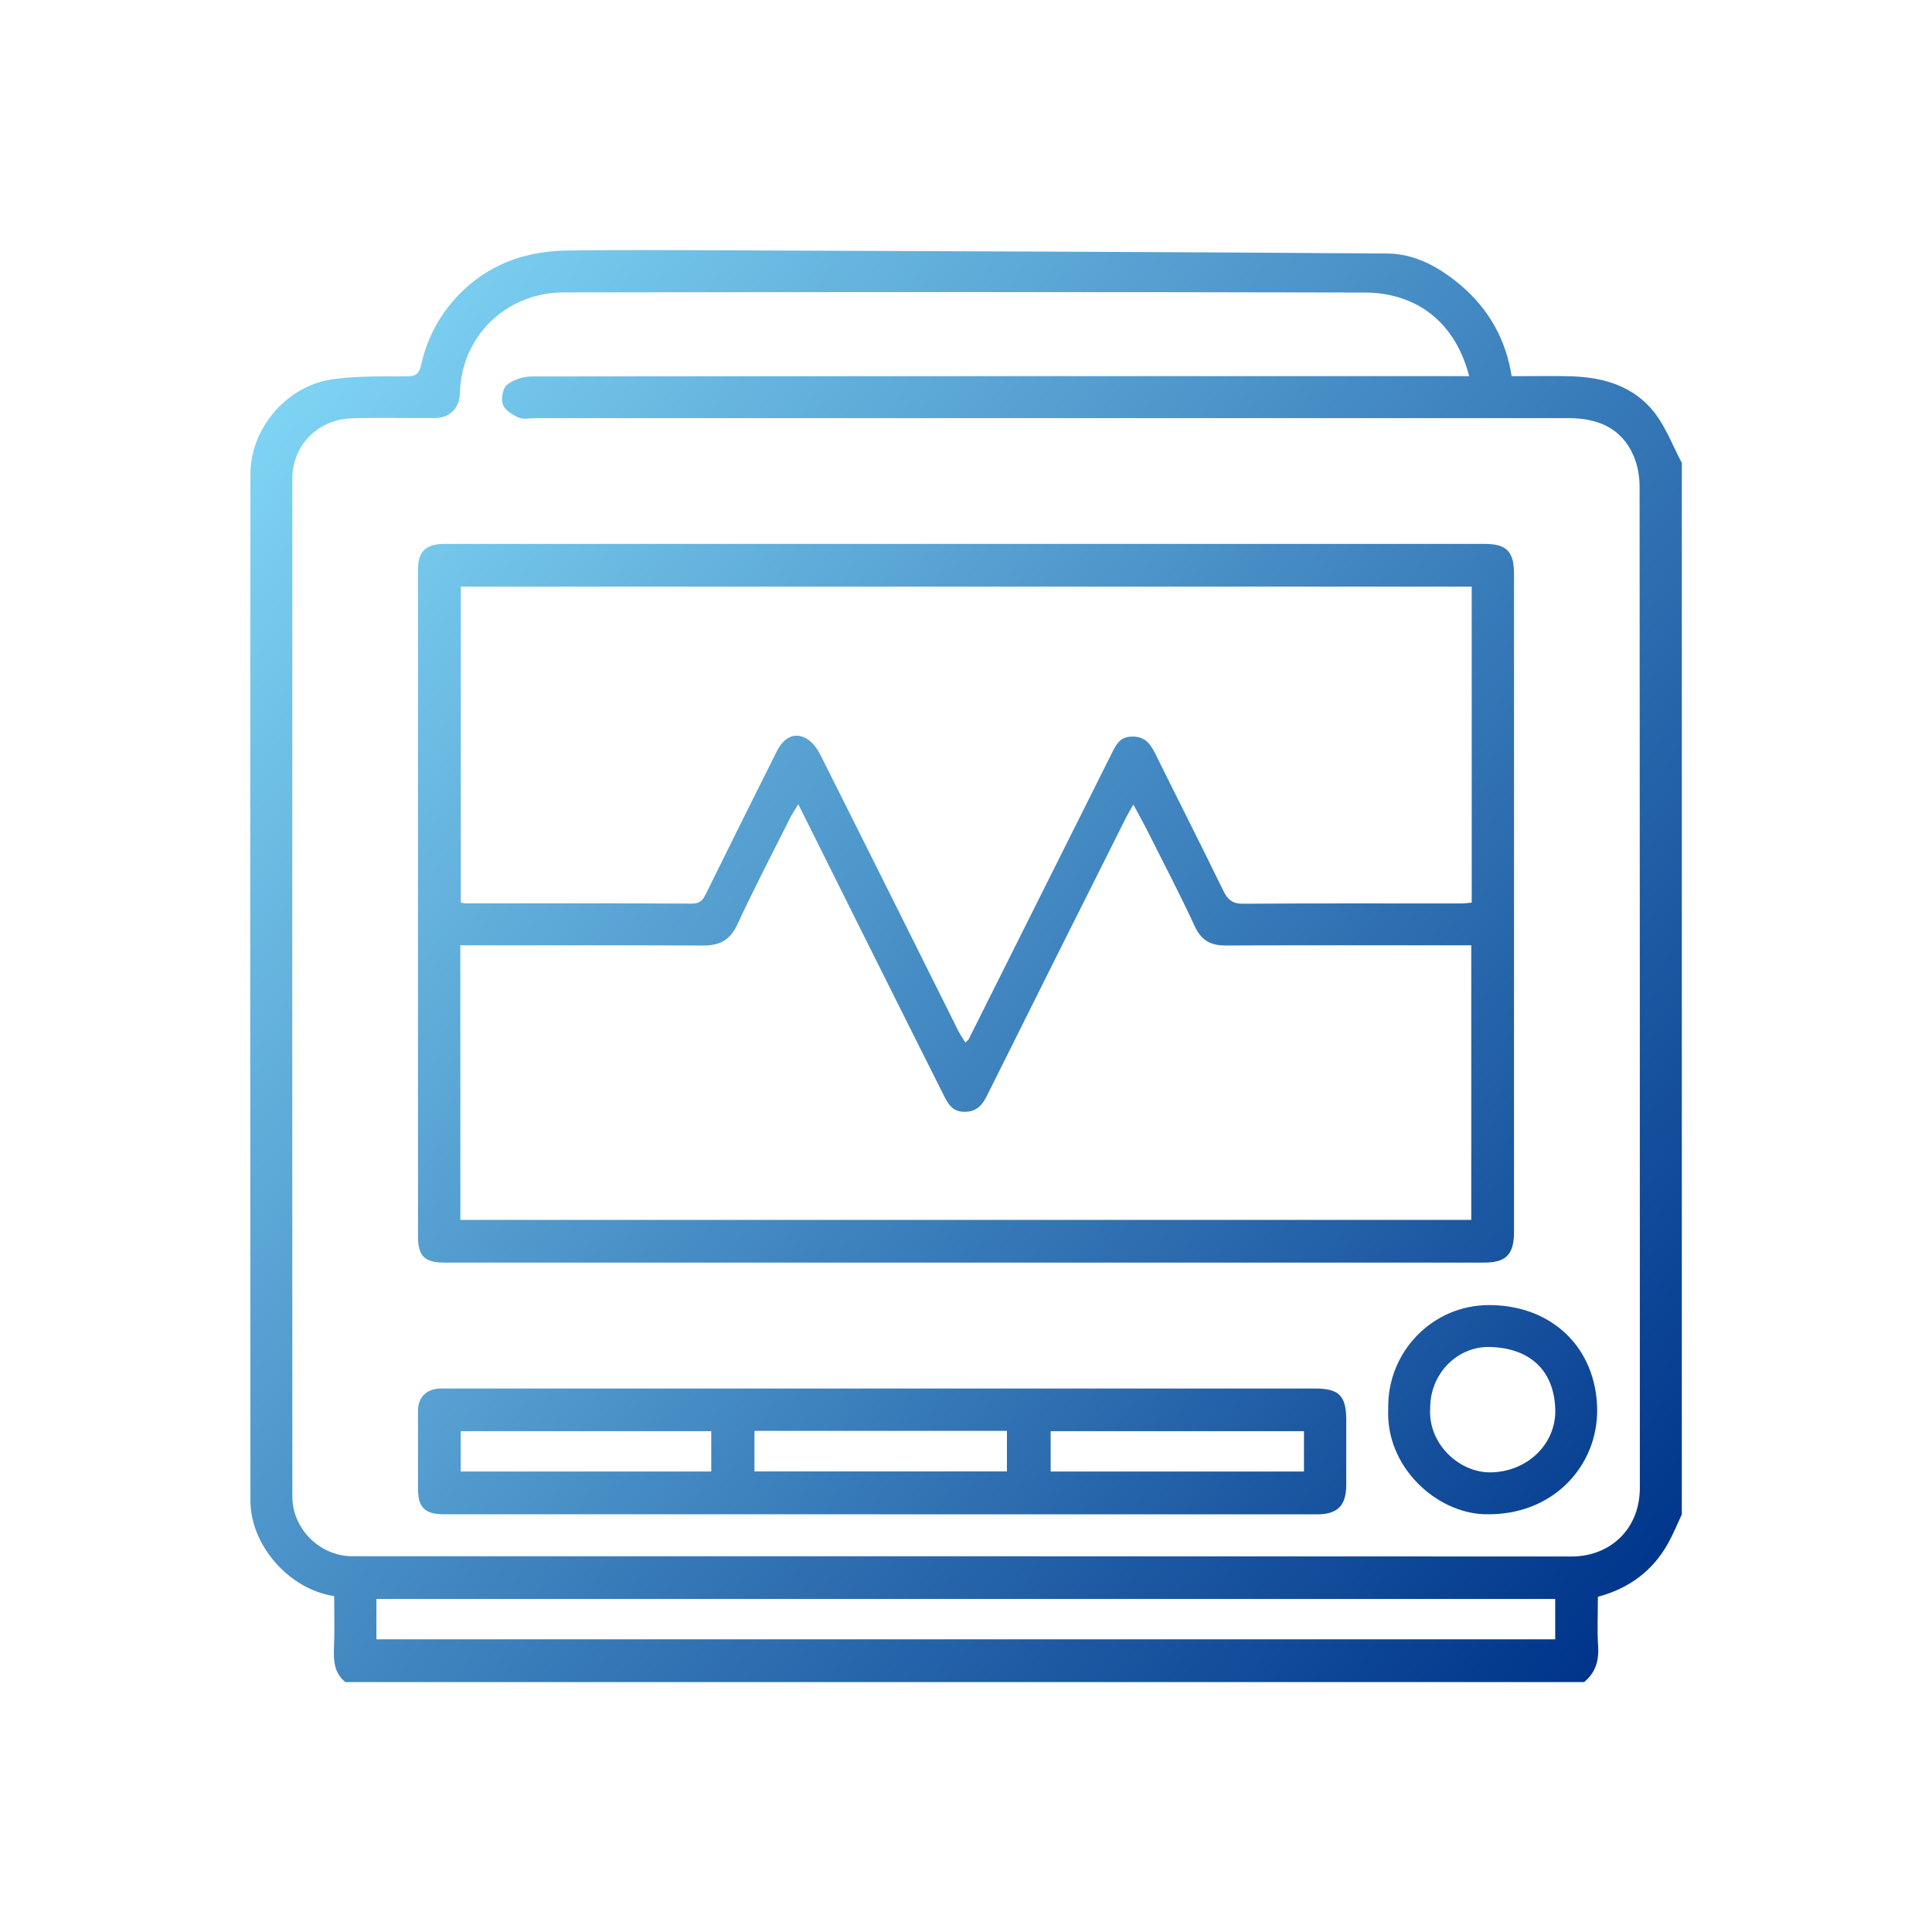
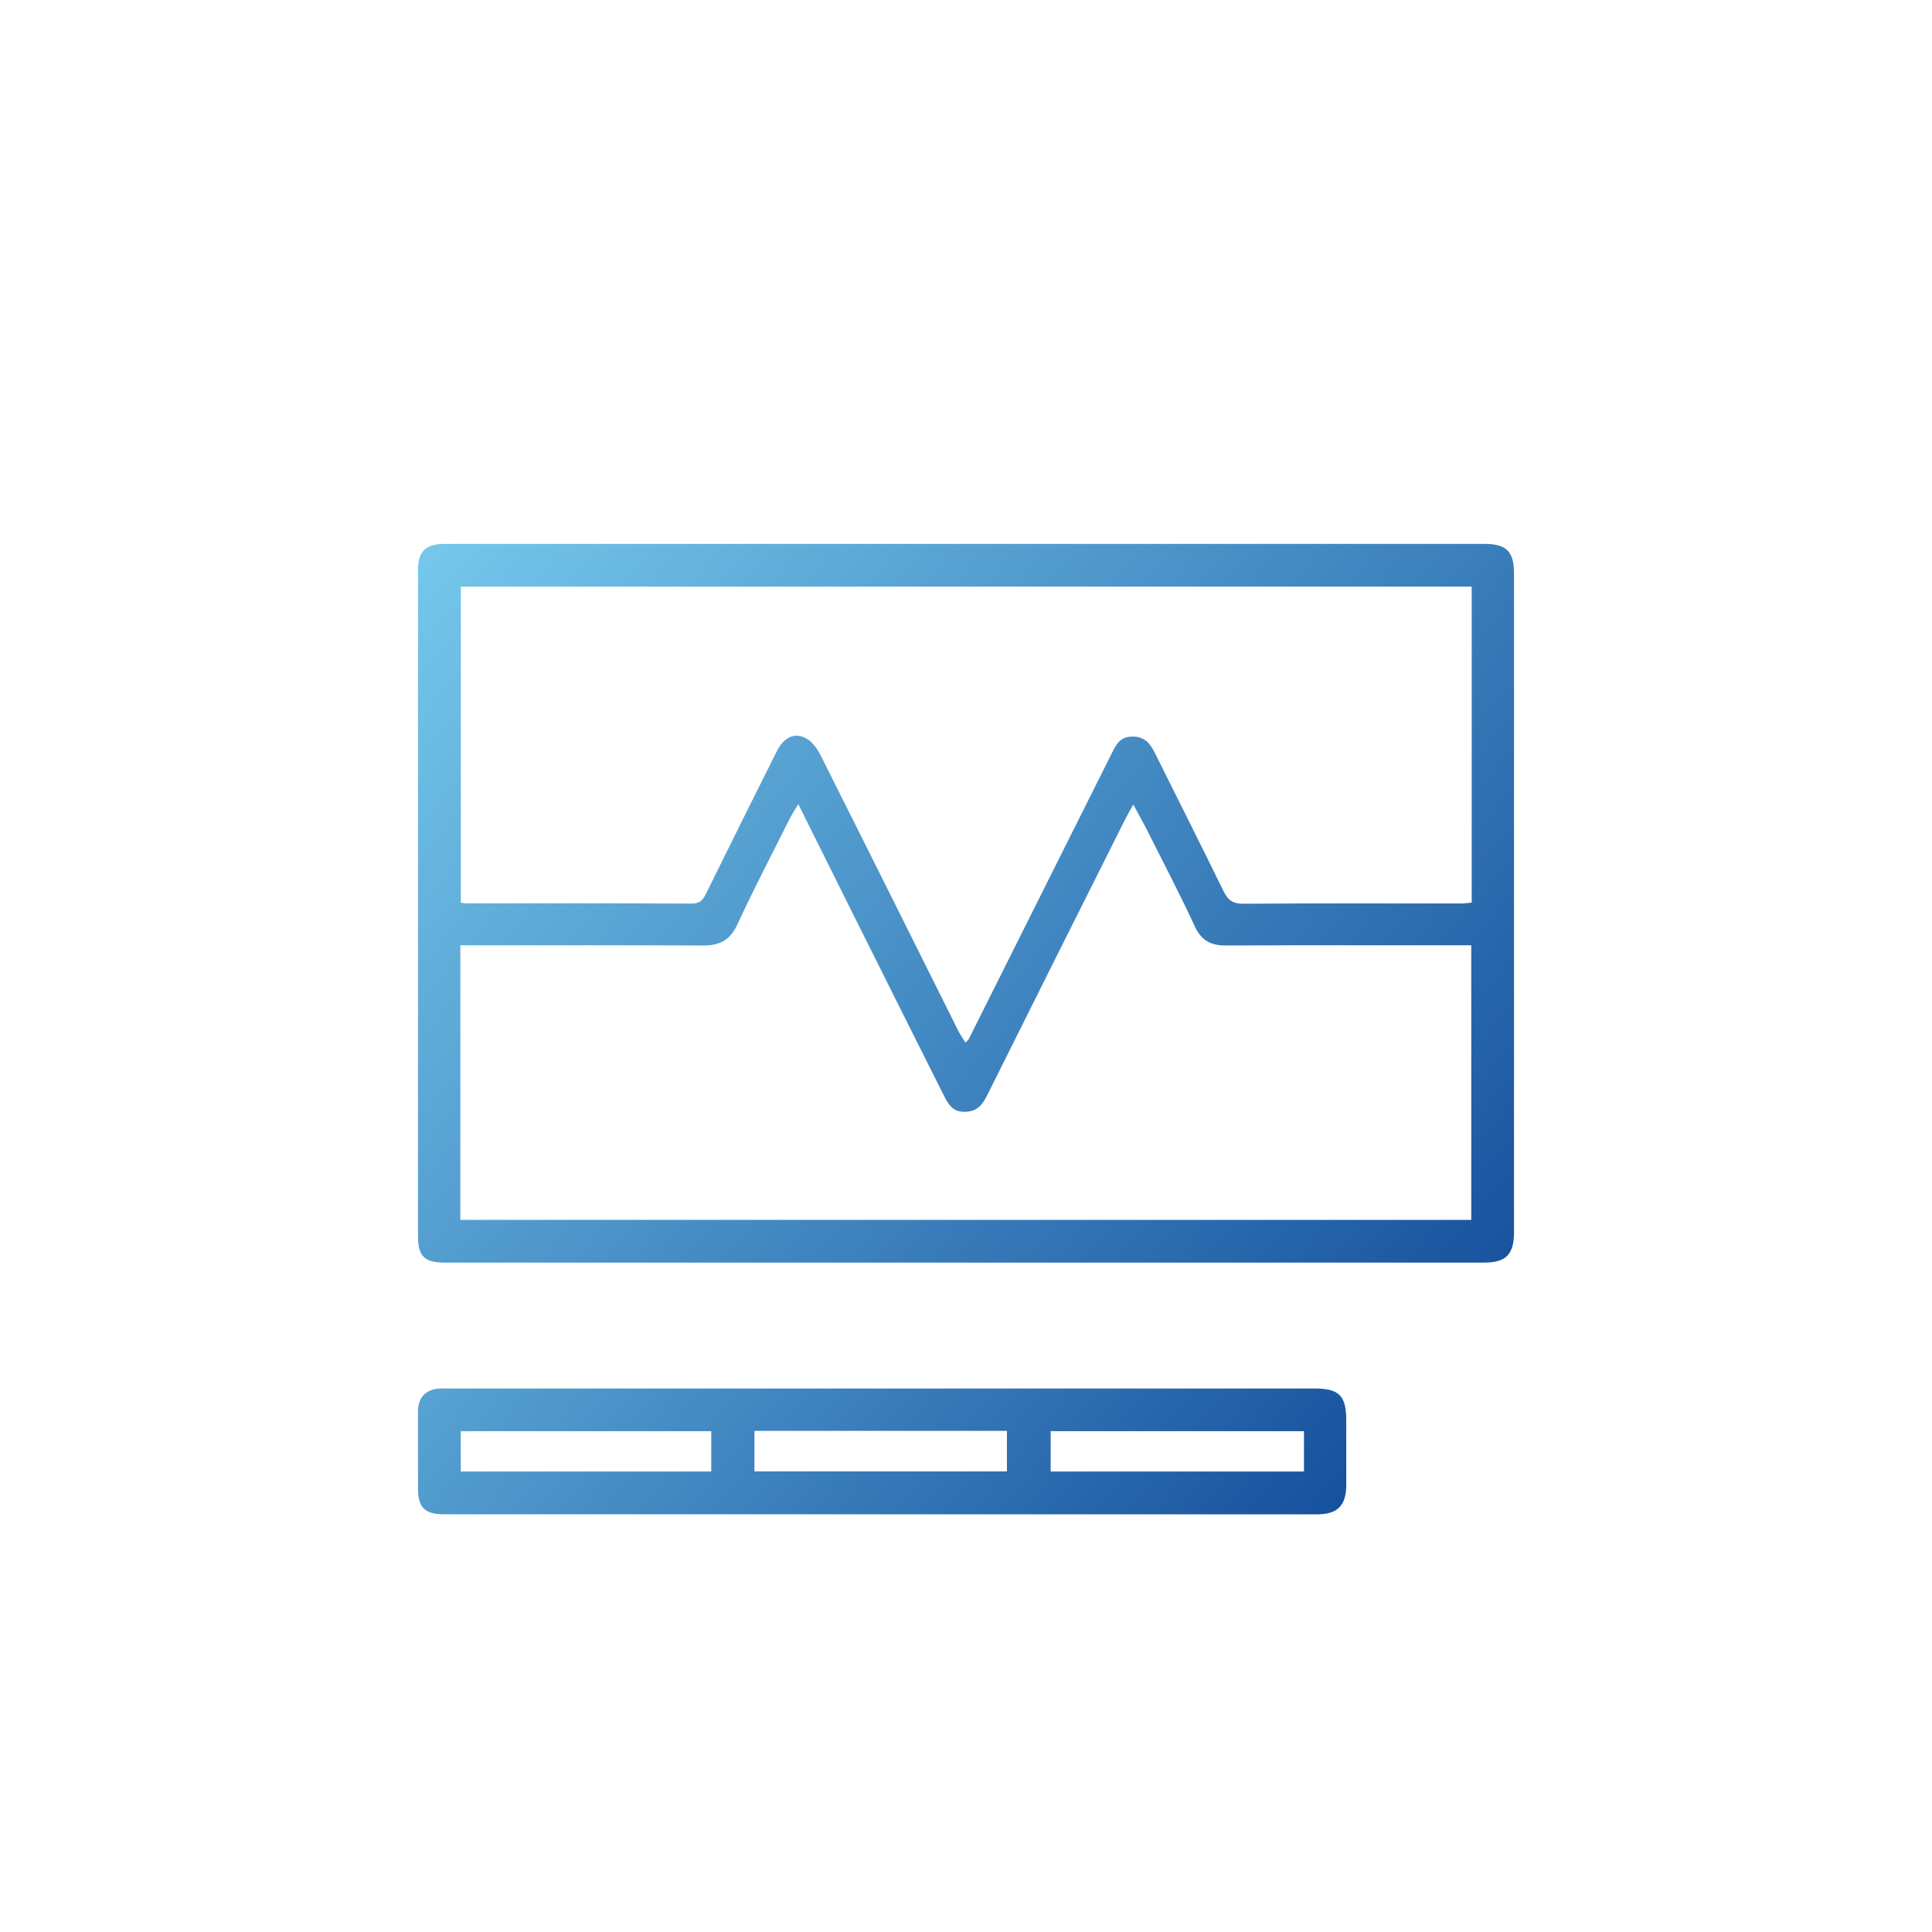
<svg xmlns="http://www.w3.org/2000/svg" xmlns:xlink="http://www.w3.org/1999/xlink" id="Capa_1" data-name="Capa 1" viewBox="0 0 296 296">
  <defs>
    <style>
      .cls-1 {
        fill: url(#Degradado_sin_nombre_19);
      }

      .cls-1, .cls-2, .cls-3, .cls-4 {
        stroke-width: 0px;
      }

      .cls-2 {
        fill: url(#Degradado_sin_nombre_16);
      }

      .cls-3 {
        fill: url(#Degradado_sin_nombre_18);
      }

      .cls-4 {
        fill: url(#Degradado_sin_nombre_16-2);
      }
    </style>
    <linearGradient id="Degradado_sin_nombre_16" data-name="Degradado sin nombre 16" x1="16.34" y1="46.93" x2="253.24" y2="243.08" gradientUnits="userSpaceOnUse">
      <stop offset="0" stop-color="#8ce4fe" />
      <stop offset="1" stop-color="#00358b" />
    </linearGradient>
    <linearGradient id="Degradado_sin_nombre_18" data-name="Degradado sin nombre 18" x1="25.41" y1="35.49" x2="263.19" y2="235.26" gradientUnits="userSpaceOnUse">
      <stop offset=".04" stop-color="#8ce4fe" />
      <stop offset="1" stop-color="#00358b" />
    </linearGradient>
    <linearGradient id="Degradado_sin_nombre_16-2" data-name="Degradado sin nombre 16" x1="14.42" y1="123.31" x2="213.09" y2="286.49" xlink:href="#Degradado_sin_nombre_16" />
    <linearGradient id="Degradado_sin_nombre_19" data-name="Degradado sin nombre 19" x1="19.54" y1="43.3" x2="257.03" y2="239.32" gradientUnits="userSpaceOnUse">
      <stop offset=".13" stop-color="#8ce4fe" />
      <stop offset="1" stop-color="#00358b" />
    </linearGradient>
  </defs>
-   <path class="cls-2" d="m242.67,257.71H52.91c-1.72-1.4-1.83-3.28-1.74-5.31.11-2.63.03-5.26.03-7.86-7.11-1.08-12.82-7.98-12.83-14.56-.04-52.47-.05-104.95,0-157.42,0-6.67,5.28-13.34,12.44-14.43,3.82-.58,7.76-.43,11.65-.47,1.31-.02,1.76-.46,2.05-1.72.9-4,2.73-7.56,5.57-10.56,4.58-4.86,10.36-6.92,16.87-7,8.71-.11,17.42-.06,26.12-.02,33.16.13,66.32.24,99.48.48,4.27.03,7.99,2.11,11.22,4.84,4.3,3.64,6.94,8.28,7.83,13.96,3.17,0,6.24-.08,9.3.02,4.92.17,9.47,1.56,12.58,5.55,1.77,2.28,2.82,5.12,4.19,7.71v161.1c-.69,1.47-1.3,2.98-2.09,4.4-2.38,4.29-6.06,6.97-10.77,8.22,0,2.66-.12,5.15.04,7.64.14,2.24-.45,4.04-2.18,5.46Zm-17.58-200.09c-2.39-9.17-9.03-12.79-15.97-12.8-40.91-.1-81.82-.08-122.72-.02-9,.01-15.74,6.88-15.93,15.4-.05,2.38-1.57,3.84-3.92,3.85-4.21.02-8.43-.08-12.64.04-5.1.15-9.12,4.04-9.12,9.23-.02,51.99-.02,103.97,0,155.96,0,4.91,4.16,9.15,9.22,9.15,62.25,0,124.51,0,186.76.04,5.89,0,10.47-4.16,10.47-10.53,0-51.13,0-102.26-.04-153.39,0-1.56-.29-3.24-.9-4.67-1.85-4.35-5.56-5.81-9.99-5.82-52.76-.01-105.52,0-158.28,0-.86,0-1.82.24-2.54-.07-.95-.42-2.12-1.13-2.44-2-.31-.86-.04-2.49.61-3.02.97-.8,2.49-1.29,3.77-1.29,47.05-.06,94.1-.05,141.14-.05h2.51ZM57.67,251.16h180.6v-6.18H57.67v6.18Z" />
  <path class="cls-3" d="m147.73,193.44c-26.55,0-53.1,0-79.65,0-3.02,0-4.04-1-4.04-3.98,0-34.05,0-68.1,0-102.15,0-2.84,1.17-3.98,4.11-3.98,53.1,0,106.2,0,159.3,0,3.36,0,4.51,1.16,4.51,4.56,0,33.62,0,67.25,0,100.87,0,3.44-1.22,4.68-4.58,4.68-26.55,0-53.1,0-79.65,0Zm77.75-103.57H70.6v48.42c.33.05.53.11.74.11,11.56,0,23.13-.02,34.69.04,1.25,0,1.67-.58,2.14-1.53,3.57-7.26,7.19-14.5,10.81-21.74,1.1-2.21,2.73-3.04,4.56-2.03.93.51,1.69,1.6,2.19,2.59,7.05,14.02,14.03,28.07,21.04,42.11.32.64.73,1.23,1.14,1.9.31-.31.43-.39.49-.5,7.28-14.53,14.56-29.07,21.82-43.6.7-1.39,1.24-2.76,3.23-2.79,1.99-.03,2.8,1.12,3.56,2.64,3.46,7,7,13.97,10.42,20.99.67,1.37,1.4,1.99,3.02,1.98,11.13-.08,22.27-.04,33.4-.04.54,0,1.08-.09,1.63-.13v-48.4Zm-154.95,97.03h154.88v-42.07c-.91,0-1.68,0-2.46,0-11.7,0-23.41-.03-35.11.03-2.31.01-3.77-.74-4.79-2.94-2.28-4.94-4.81-9.76-7.25-14.62-.64-1.27-1.34-2.5-2.16-4.04-.51.92-.87,1.5-1.17,2.1-7.09,14.15-14.19,28.3-21.24,42.47-.74,1.48-1.55,2.48-3.41,2.51-1.89.03-2.56-1.21-3.23-2.53-4.73-9.41-9.43-18.83-14.14-28.26-2.66-5.33-5.31-10.67-8.14-16.34-.55.92-.94,1.47-1.24,2.07-2.73,5.44-5.54,10.83-8.1,16.35-1.11,2.4-2.7,3.25-5.23,3.23-11.63-.06-23.27-.03-34.9-.03-.75,0-1.51,0-2.31,0v42.06Z" />
  <path class="cls-4" d="m134.78,232c-22.26,0-44.52,0-66.79,0-2.87,0-3.94-1.04-3.95-3.85,0-4-.01-7.99,0-11.99,0-2.07,1.26-3.34,3.36-3.43.43-.02.86,0,1.28,0,44.24,0,88.48,0,132.72,0,3.77,0,4.85,1.09,4.86,4.86,0,3.28,0,6.57,0,9.85,0,3.23-1.32,4.57-4.48,4.57-22.33,0-44.67,0-67,0Zm-19.19-12.78v6.21h38.68v-6.21h-38.68Zm84.19.05h-38.81v6.18h38.81v-6.18Zm-90.81,0h-38.38v6.18h38.38v-6.18Z" />
-   <path class="cls-1" d="m212.69,215.78c-.17-8.55,6.68-15.83,15.44-15.83,9.76,0,16.44,6.67,16.57,15.96.12,8.55-6.68,16.44-17.35,16.08-7.28-.25-15.11-7.23-14.66-16.21Zm6.42.14c-.26,5.25,4.4,9.75,9.34,9.66,5.59-.11,10.01-4.38,9.83-9.71-.2-5.8-3.74-9.32-9.99-9.5-5.01-.14-9.28,4.11-9.17,9.55Z" />
</svg>